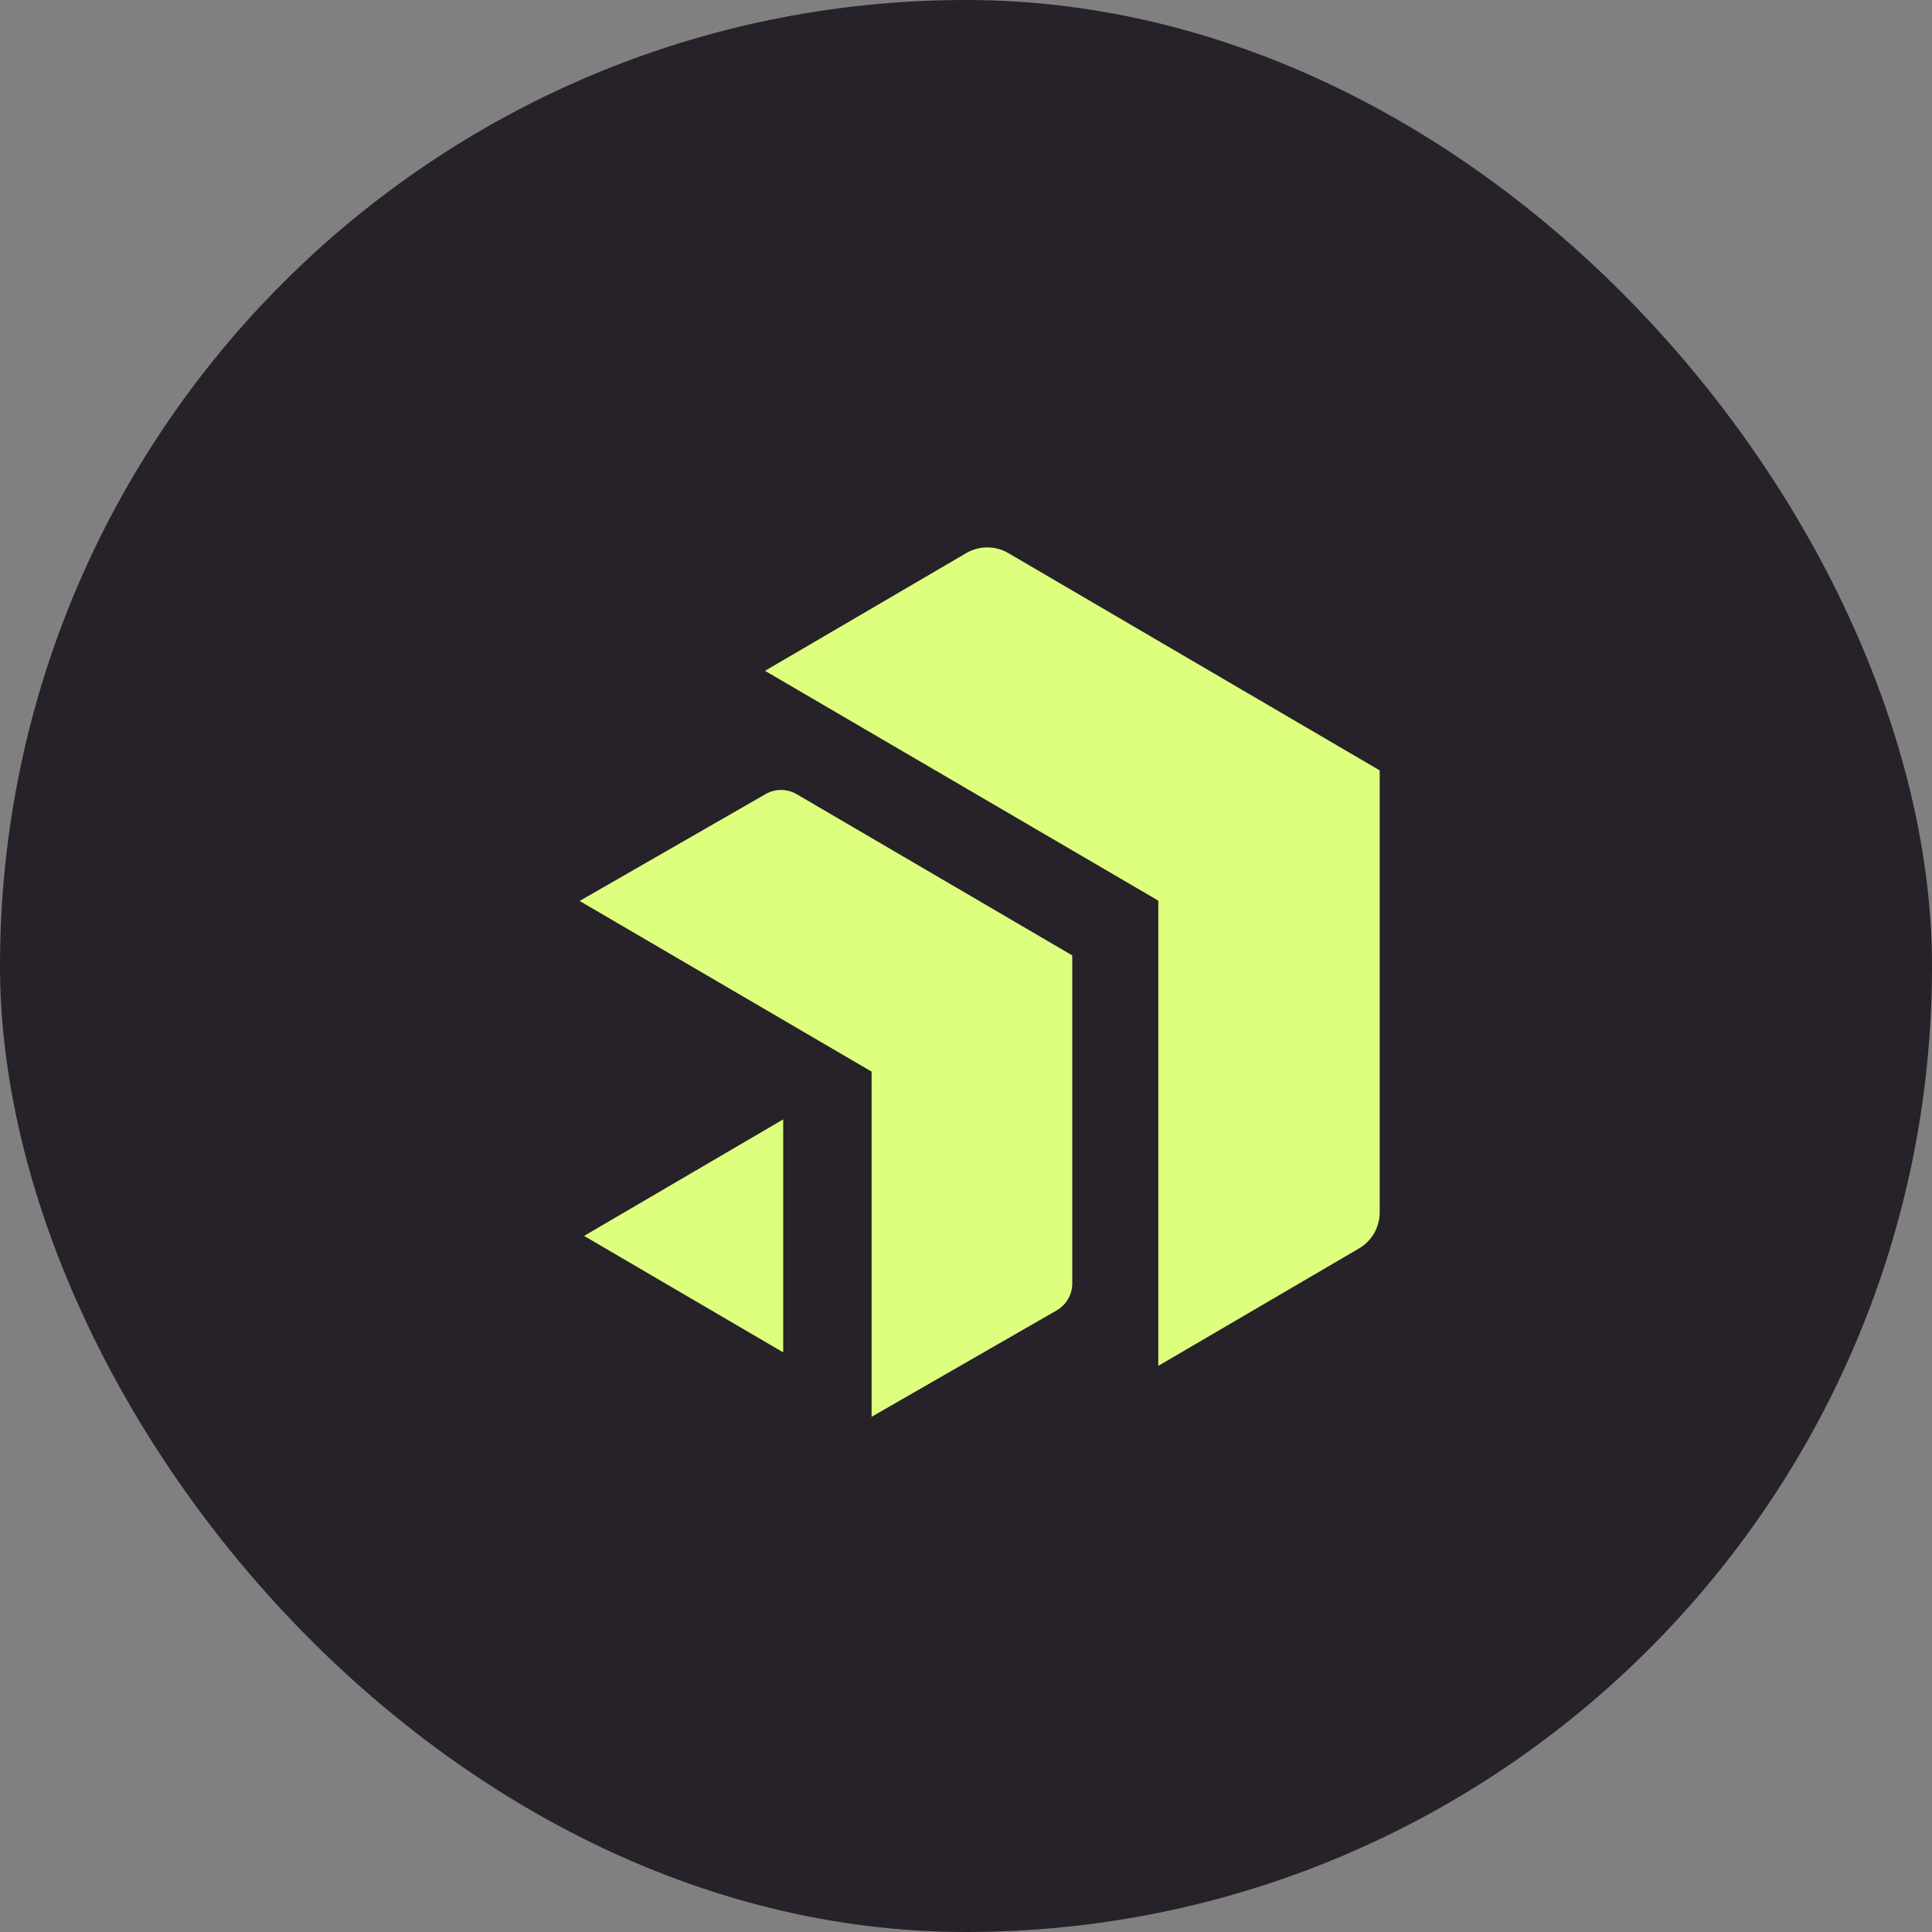
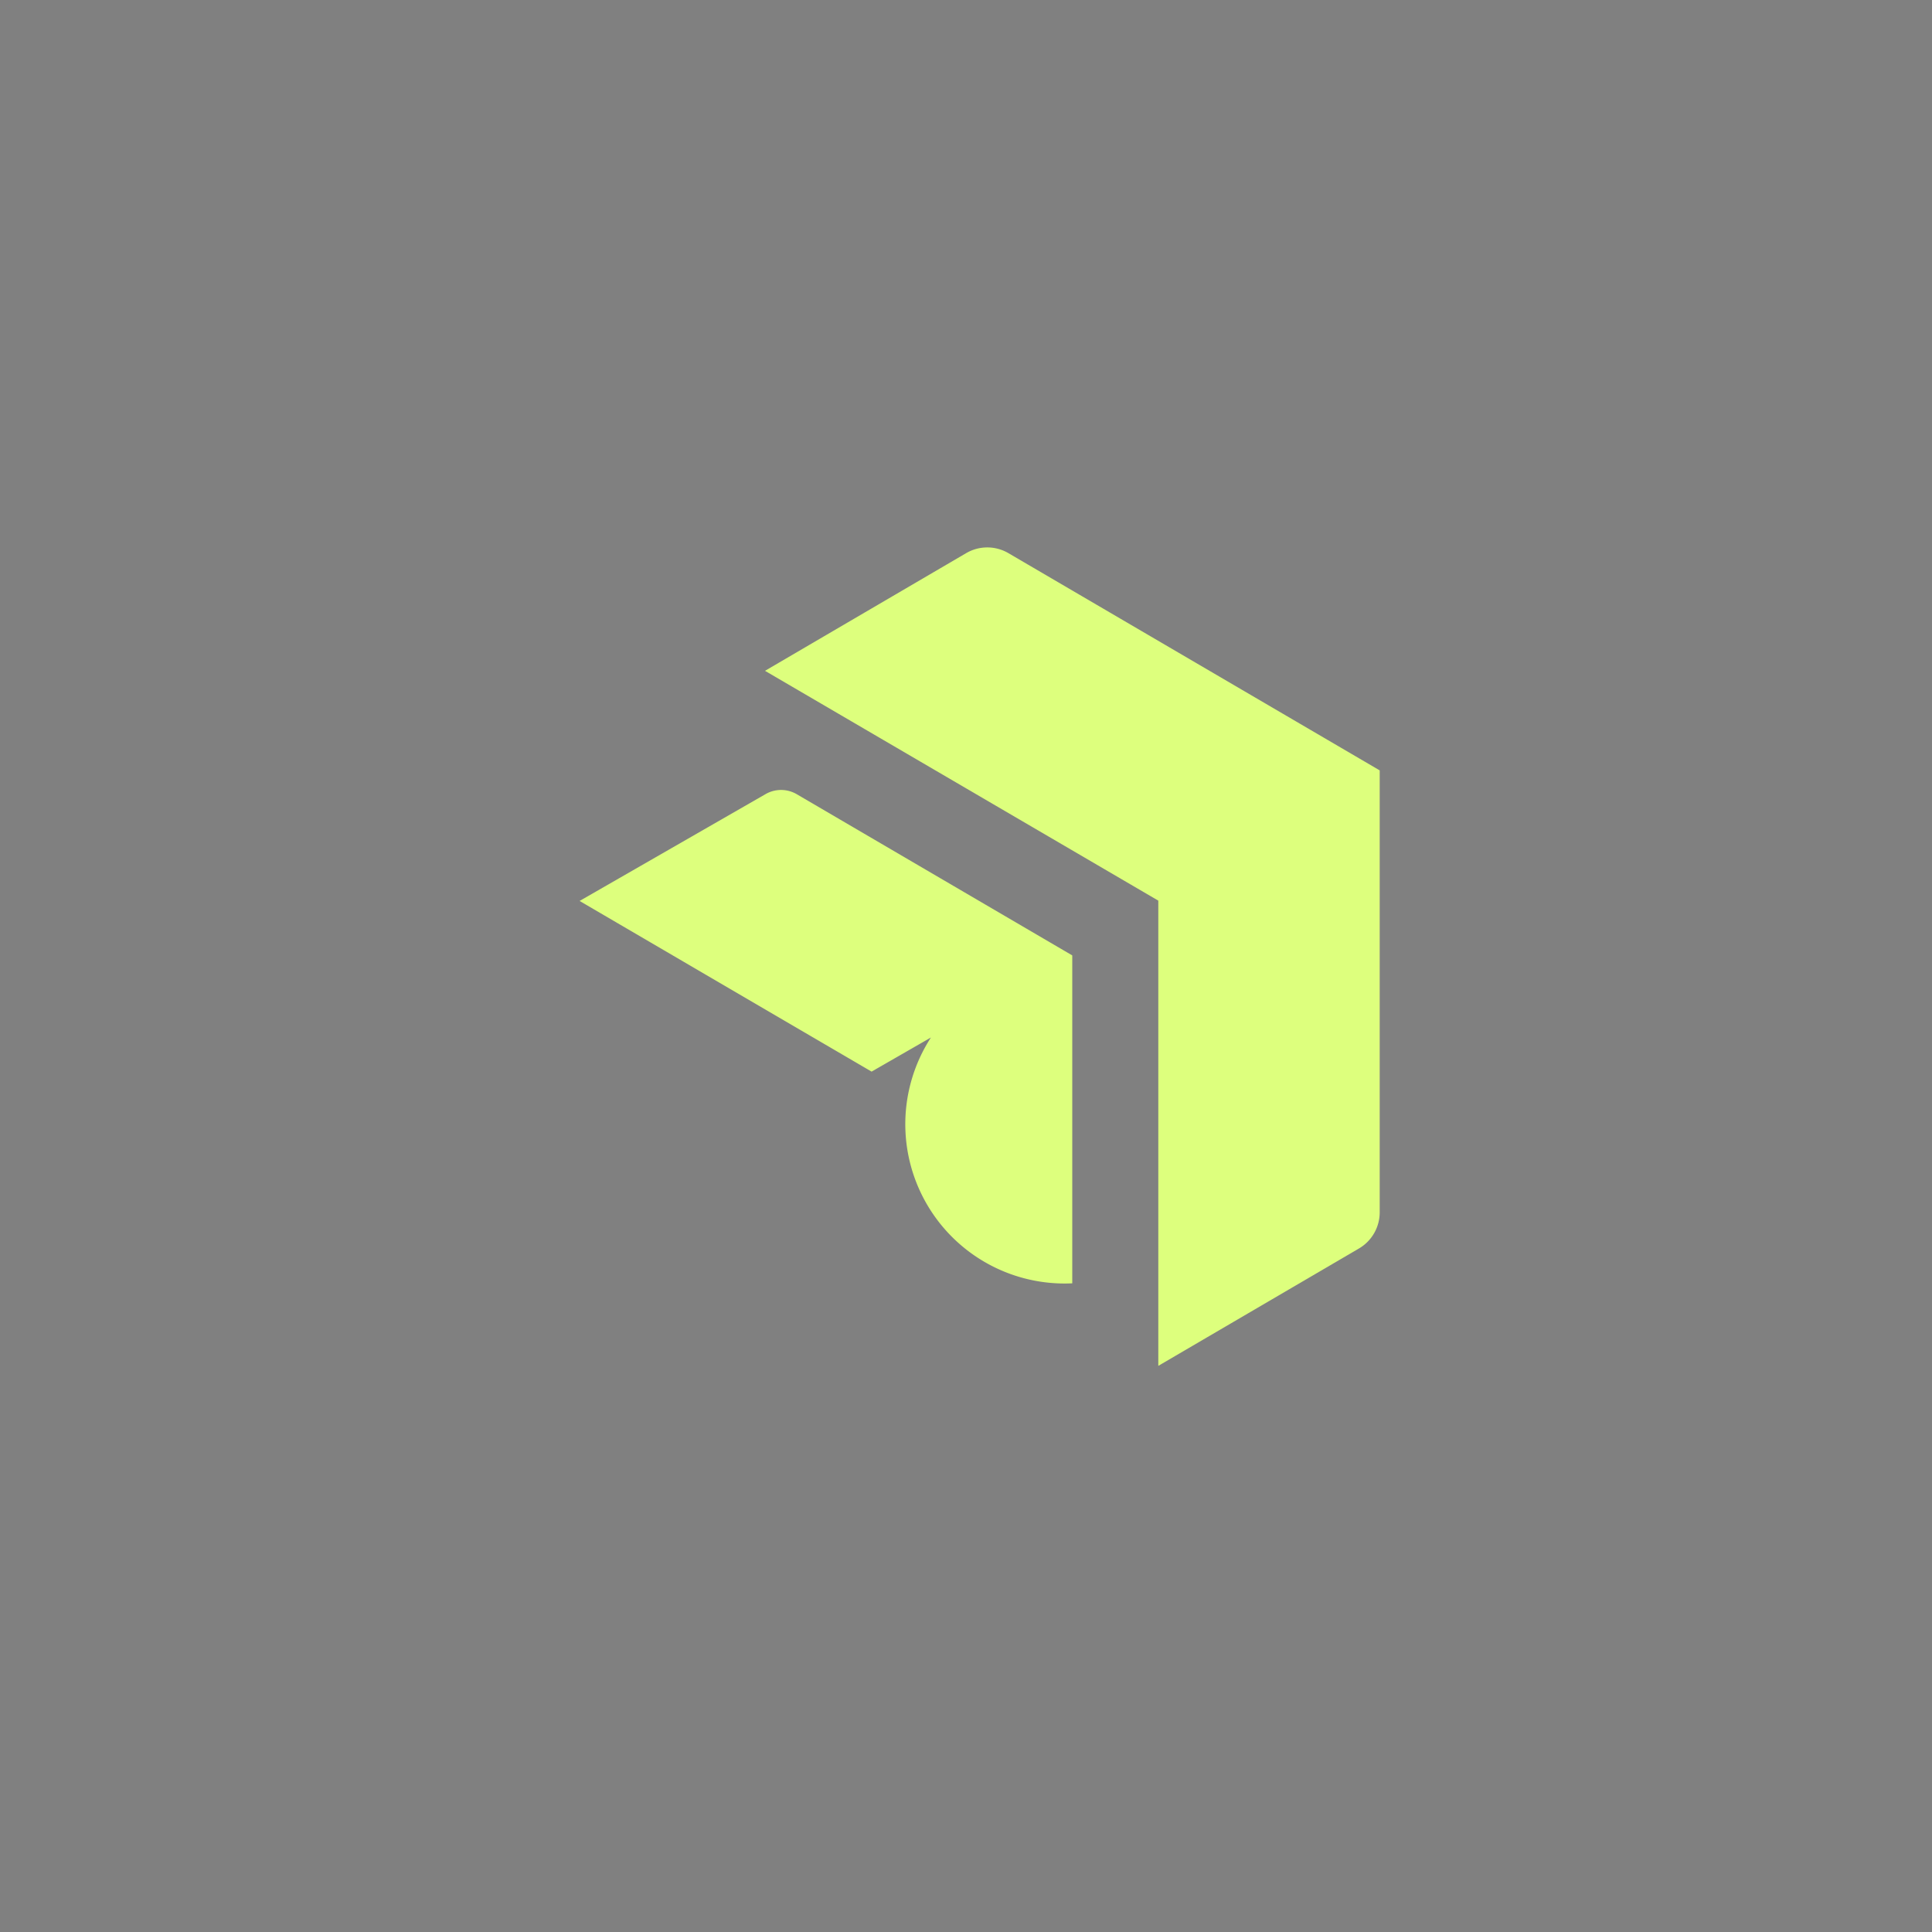
<svg xmlns="http://www.w3.org/2000/svg" width="60" height="60" viewBox="0 0 60 60">
  <rect x="0" y="0" width="60" height="60" fill="#808080" stroke="none" />
-   <rect width="60" height="60" rx="30" fill="#272129" />
  <g transform="translate(18 17)">
    <g transform="translate(0 0)">
      <path d="M30.78.179a1.3,1.3,0,0,0-1.314,0L23.22,3.833,35.434,10.97V25.418l6.231-3.645a1.3,1.3,0,0,0,.645-1.123V6.925Z" transform="translate(-17.462 0)" fill="#ddff7d" />
-       <path d="M5.77,30.51,0,33.825l9.068,5.3V49.845l5.758-3.31A.969.969,0,0,0,15.3,45.7V35.516L6.744,30.51A.965.965,0,0,0,5.77,30.51Z" transform="translate(0 -22.845)" fill="#ddff7d" />
-       <path d="M6.744,78.875V71.64L.56,75.258Z" transform="translate(-0.421 -53.876)" fill="#ddff7d" />
+       <path d="M5.77,30.51,0,33.825l9.068,5.3l5.758-3.31A.969.969,0,0,0,15.3,45.7V35.516L6.744,30.51A.965.965,0,0,0,5.77,30.51Z" transform="translate(0 -22.845)" fill="#ddff7d" />
    </g>
  </g>
</svg>